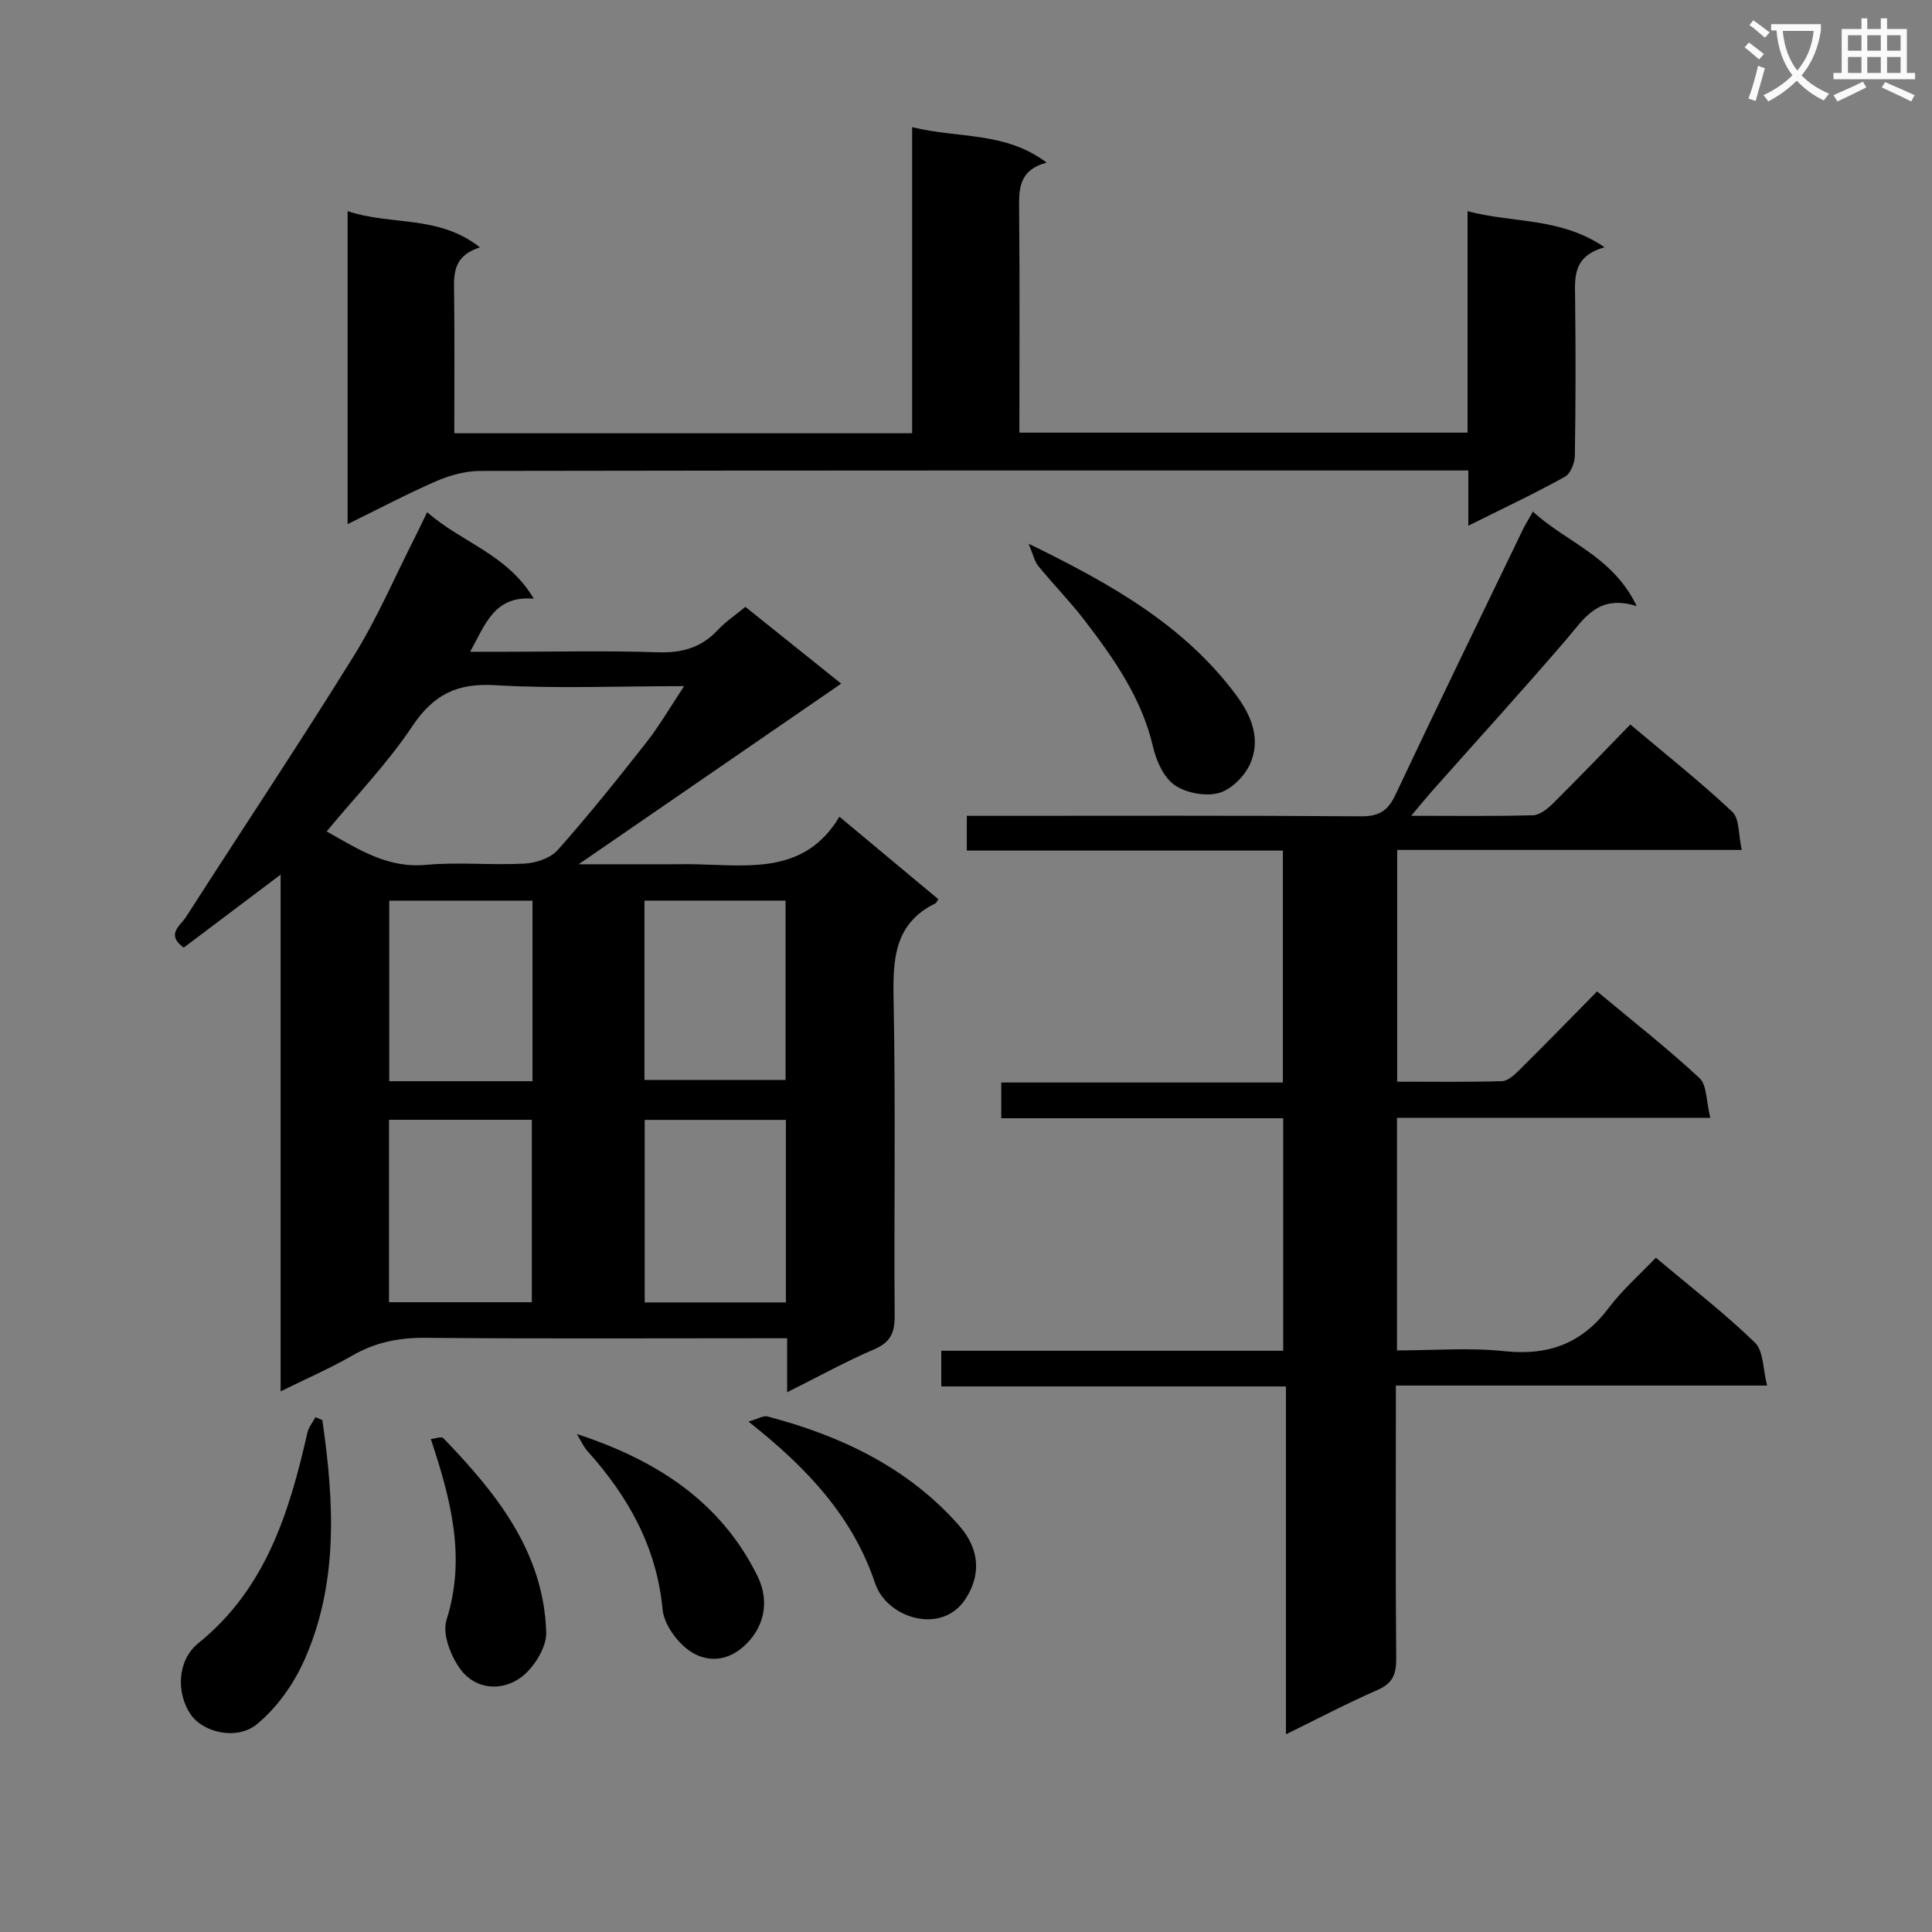
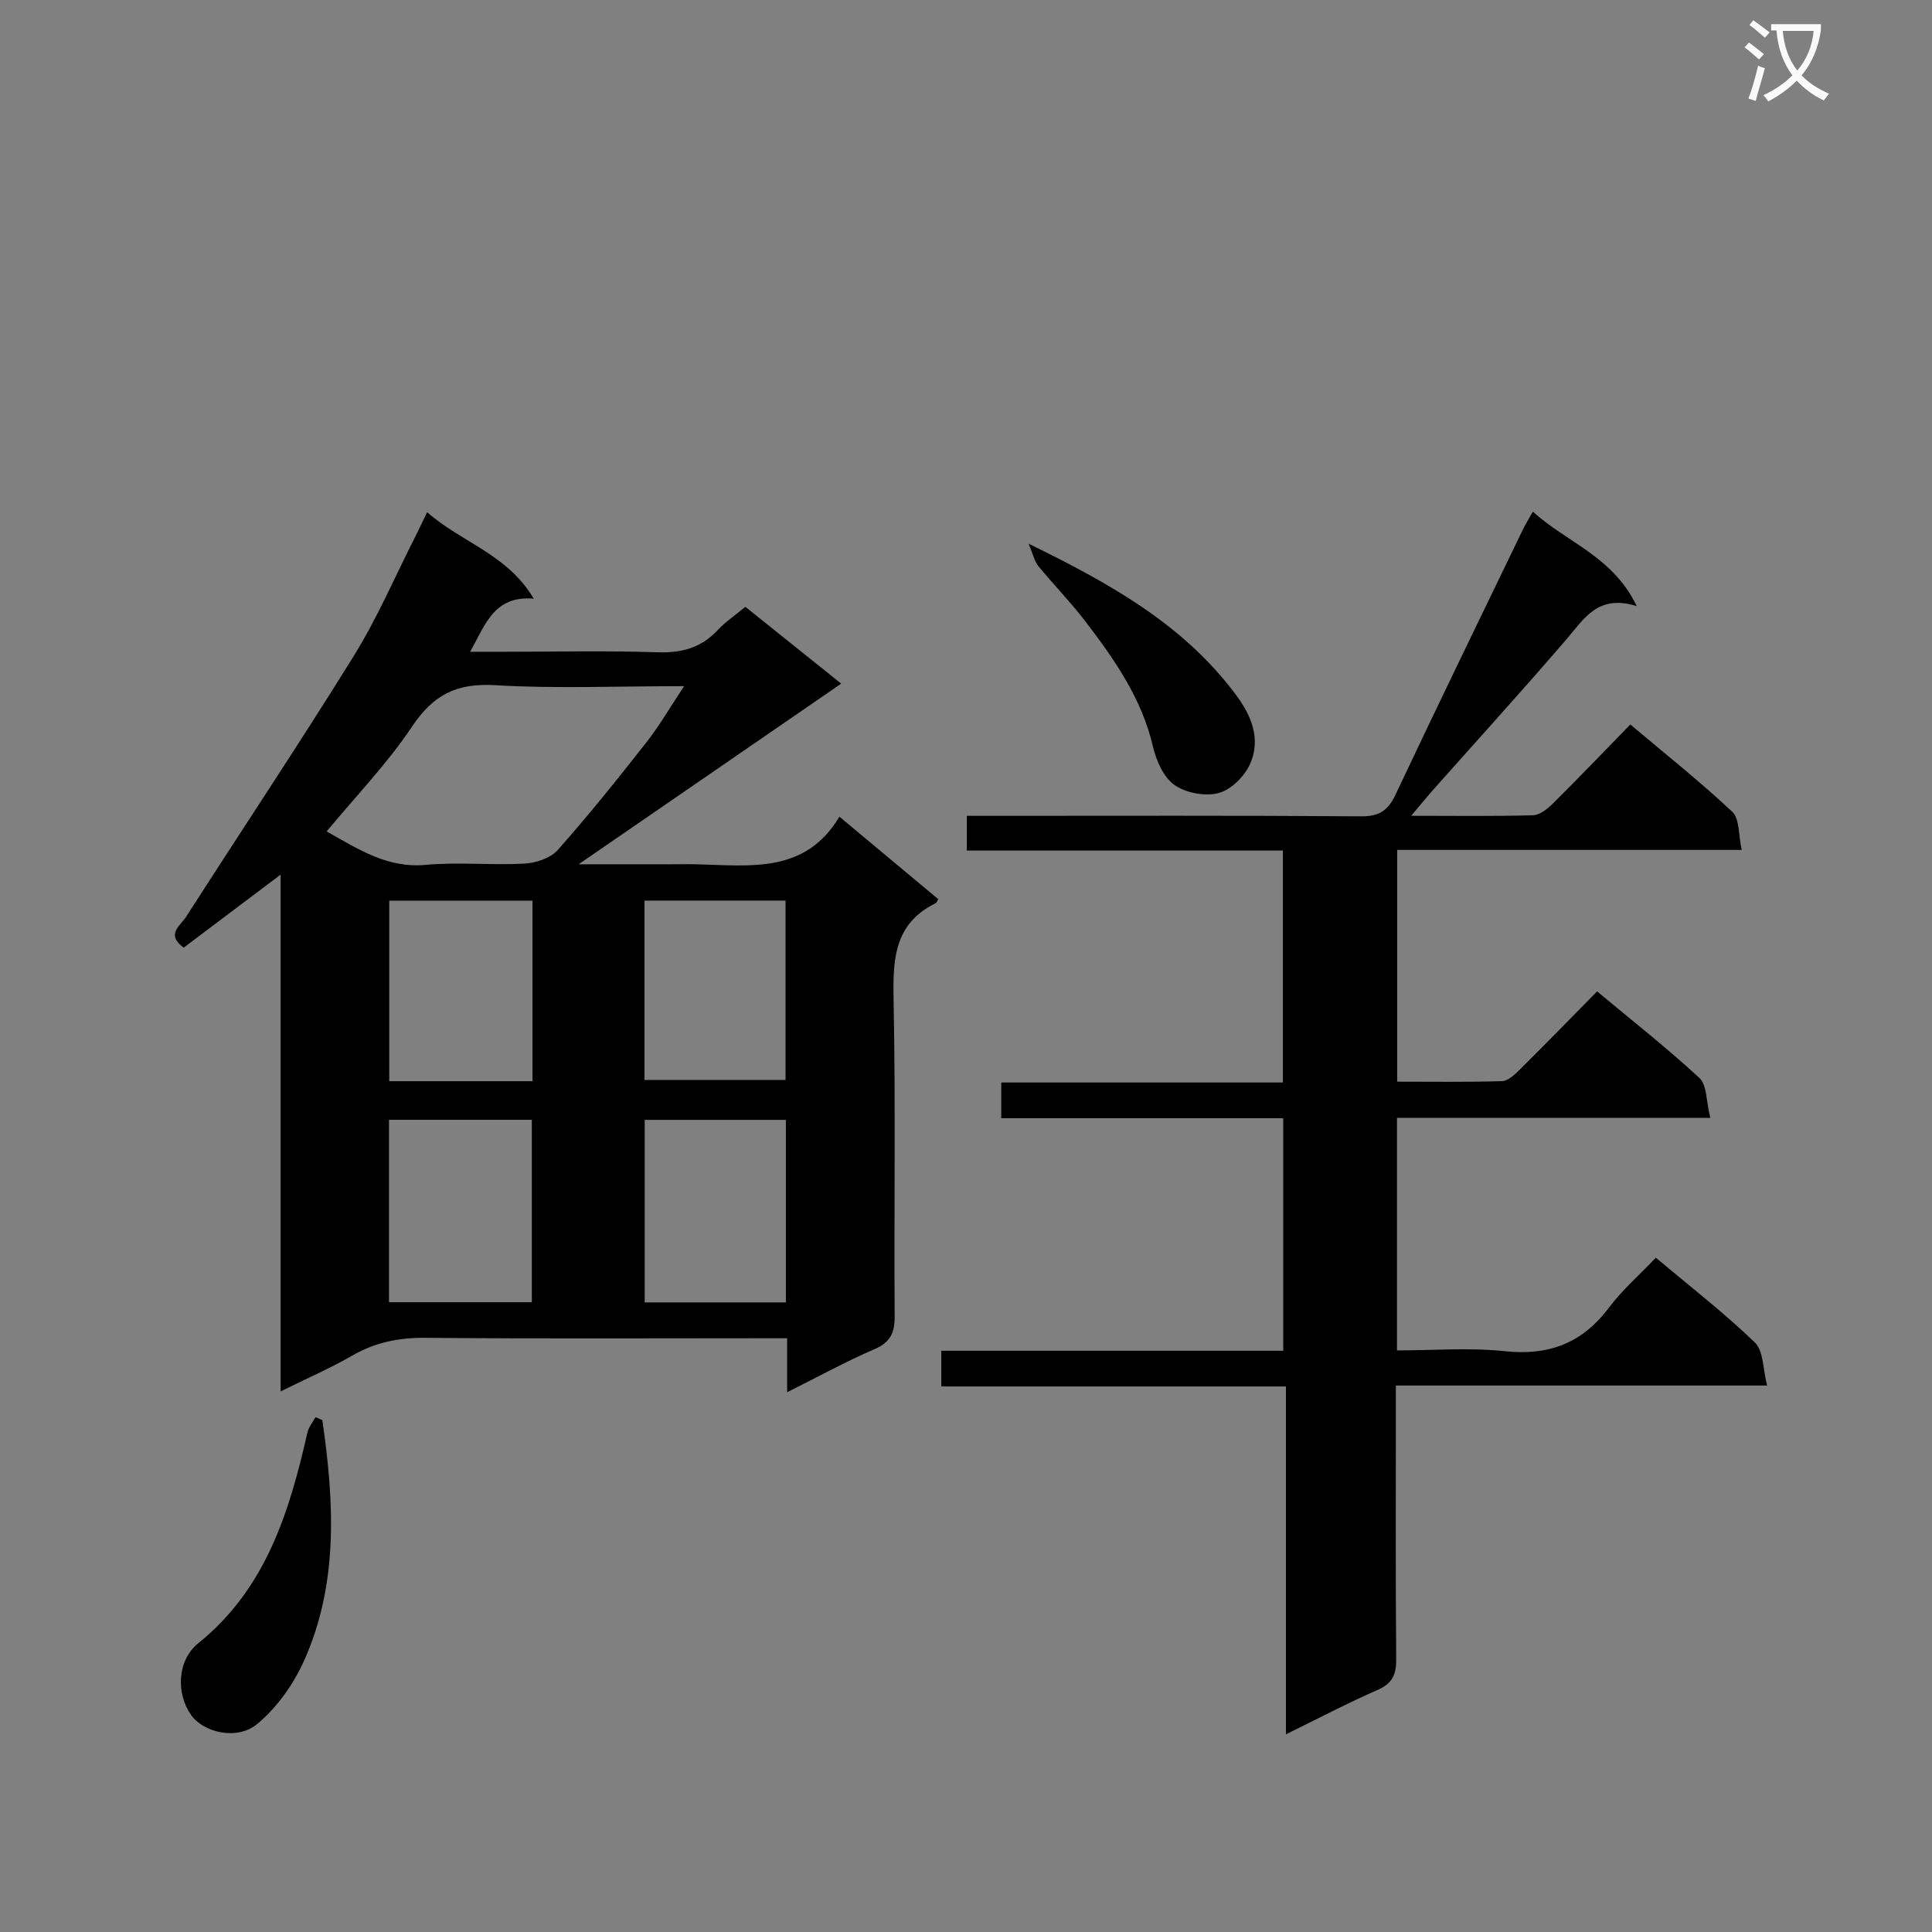
<svg xmlns="http://www.w3.org/2000/svg" enable-background="new 0 0 400 400" viewBox="0 0 400 400">
  <rect x="0" y="0" width="400" height="400" fill="#808080" stroke="none" />
  <path d="m362.1 8.8c1.1.8 2.1 1.6 3.1 2.4l-1 1.1c-1.3-1.1-2.3-2-3-2.5zm1.9 4.8c.5.2.9.4 1.4.5-.6 2.3-1.3 4.5-1.9 6.8l-1.5-.5c.8-2.1 1.4-4.3 2-6.8zm-1-9.4c1.3.9 2.4 1.8 3.4 2.5l-1 1.1c-1.4-1.2-2.4-2.1-3.2-2.6zm3.7 2.2v-1.4h10.3v1.2c-.5 3.6-1.8 6.8-4 9.4 1.5 1.6 3.4 2.8 5.7 3.8-.3.4-.7.8-1.1 1.4-2.3-1.1-4.1-2.5-5.6-4.1-1.6 1.6-3.6 3.1-5.9 4.3-.3-.5-.7-.9-1-1.3 2.4-1.1 4.4-2.5 6-4.1-1.9-2.5-3-5.6-3.3-9.3h-1.1zm8.8 0h-6.4c.3 3.3 1.3 6 3 8.2 2-2.3 3.1-5.1 3.4-8.2z" fill="#fafafb" />
-   <path d="m385.3 3.8h1.3v2.2h2.8v-2.2h1.3v2.2h4.1v9.1h1.7v1.3h-16.9v-1.3h1.7v-9.1h4.1v-2.2zm.4 13.1.7 1.2c-1.8.9-3.8 1.9-6 2.9-.2-.4-.5-.8-.8-1.3 2.3-1 4.3-1.9 6.1-2.8zm-3.1-6.4h2.8v-3.2h-2.8zm0 4.6h2.8v-3.3h-2.8zm4-4.6h2.8v-3.2h-2.8zm0 4.6h2.8v-3.3h-2.8zm3.7 1.9c2.1.9 4.1 1.8 6.1 2.7l-.7 1.3c-2.2-1.1-4.2-2-6.1-2.9zm3.2-9.7h-2.8v3.2h2.8zm-2.8 7.8h2.8v-3.3h-2.8z" fill="#fafafb" />
  <g fill="#010000">
    <path d="m162.97 288.25c0-4.09 0-7.25 0-11.18-1.93 0-3.68 0-5.43 0-23.16 0-46.31.12-69.47-.09-5.5-.05-10.39.94-15.16 3.69-4.56 2.63-9.43 4.74-14.81 7.4 0-35.7 0-70.84 0-106.99-7.24 5.46-13.67 10.3-20.07 15.12-3.78-2.76-.64-4.6.46-6.32 11.57-18.05 23.48-35.89 34.78-54.11 4.88-7.88 8.56-16.5 12.77-24.79.73-1.45 1.42-2.92 2.4-4.94 7.09 6.28 16.59 8.66 22.07 17.91-8.16-.68-9.95 5.19-13.17 10.99h7.26c10.5 0 21-.25 31.48.11 5 .17 9.04-.89 12.49-4.57 1.67-1.79 3.76-3.18 5.75-4.84 6.85 5.49 13.43 10.76 19.84 15.9-18.09 12.44-35.88 24.68-54.36 37.4h19.13c1.83 0 3.67-.04 5.5.01 10.92.25 22.29 1.99 29.36-9.86 7.35 6.13 13.94 11.63 20.47 17.07-.34.55-.39.77-.52.83-8.64 4.2-8.9 11.66-8.73 20.03.43 21.81.07 43.64.22 65.47.02 3.44-.87 5.41-4.19 6.85-5.89 2.53-11.55 5.65-18.07 8.91zm-95.34-116.11c6.64 3.72 12.58 7.65 20.52 6.92 6.76-.62 13.64.11 20.44-.26 2.38-.13 5.38-1.12 6.88-2.81 6.38-7.19 12.41-14.71 18.35-22.28 2.69-3.42 4.88-7.23 7.82-11.65-13.93 0-26.58.55-39.16-.2-7.88-.47-12.75 1.96-17.13 8.51-5.1 7.66-11.61 14.38-17.72 21.77zm42.48 97.47c0-12.92 0-25.41 0-37.77-10.2 0-19.92 0-29.57 0v37.77zm.14-45.76c0-12.76 0-24.98 0-37.38-10.06 0-19.77 0-29.66 0v37.38zm52.46 45.8c0-12.92 0-25.33 0-37.79-9.99 0-19.69 0-29.23 0v37.79zm-29.28-83.19v37.13h29.21c0-12.62 0-24.83 0-37.13-9.91 0-19.46 0-29.21 0z" />
    <path d="m354.1 231.44c-22.48 0-43.56 0-64.87 0v48.15c7.45 0 14.95-.62 22.3.16 9.13.97 16.05-1.65 21.57-9 2.77-3.69 6.33-6.78 9.73-10.36 7.25 6.11 14.22 11.49 20.51 17.58 1.8 1.74 1.64 5.51 2.52 8.89-26.14 0-51.09 0-76.86 0v5.52c0 16.99-.08 33.99.07 50.98.03 3.22-.69 5.14-3.83 6.51-6.23 2.72-12.26 5.9-19 9.2 0-24.1 0-47.75 0-72.02-24.09 0-47.64 0-71.36 0 0-2.69 0-4.76 0-7.39h70.8c0-16.27 0-31.98 0-48.14-19.45 0-38.73 0-58.38 0 0-2.63 0-4.83 0-7.4h58.31c0-16.05 0-31.76 0-48.02-21.75 0-43.48 0-65.44 0 0-2.49 0-4.43 0-7.19h5.16c25.49 0 50.98-.09 76.47.1 3.74.03 5.57-1.17 7.13-4.49 8.65-18.35 17.54-36.6 26.36-54.87.5-1.04 1.12-2.02 2.08-3.73 6.91 6.37 16.49 9.16 21.5 19.57-8.04-2.53-10.89 2.61-14.57 6.89-9.11 10.6-18.52 20.94-27.8 31.39-1.27 1.44-2.48 2.93-4.33 5.13 9.04 0 17.14.12 25.23-.11 1.39-.04 2.97-1.31 4.08-2.4 5.32-5.27 10.5-10.68 16.06-16.39 7.32 6.17 14.48 11.85 21.11 18.07 1.52 1.43 1.25 4.76 1.96 7.9-24.25 0-47.66 0-71.34 0v47.98c7.2 0 14.46.11 21.71-.11 1.23-.04 2.59-1.32 3.6-2.32 5.31-5.26 10.53-10.62 16.08-16.26 7.33 6.11 14.52 11.75 21.19 17.93 1.57 1.46 1.38 4.77 2.25 8.25z" />
-     <path d="m304 108.84c0-4.16 0-7.46 0-11.43-2.09 0-3.87 0-5.65 0-66.31 0-132.62-.03-198.93.09-3.02.01-6.23.88-9.03 2.09-6.04 2.62-11.88 5.72-18.42 8.92 0-21.93 0-43.09 0-64.8 8.96 3.03 18.86.73 27.4 7.51-6.03 1.9-5.38 6.18-5.34 10.33.09 9.29.03 18.58.03 28.15h94.79c0-20.91 0-41.79 0-63.38 9.53 2.39 19.23.84 27.85 7.35-5.94 1.58-5.74 5.69-5.7 10.03.14 15.15.05 30.3.05 45.87h92.79c0-15 0-30.08 0-45.85 9.44 2.53 19.19 1.2 28.37 7.47-6.65 1.89-6.15 6.25-6.1 10.64.13 10.83.12 21.66-.05 32.49-.02 1.51-.89 3.74-2.05 4.38-6.22 3.45-12.69 6.5-20.01 10.14z" />
    <path d="m66.74 294.02c2.43 16.86 3.4 33.73-3.77 49.78-2.2 4.91-5.65 9.79-9.77 13.17-4.22 3.46-11.16 1.67-13.67-1.94-3.08-4.42-2.88-11.26 1.53-14.82 14.01-11.31 18.84-27.14 22.6-43.64.26-1.12 1.09-2.11 1.66-3.16.47.2.94.41 1.42.61z" />
    <path d="m212.96 112.57c17.22 8.39 32.18 16.89 42.89 31.23 3.31 4.43 5.2 9.19 3.01 14.27-1.11 2.58-3.92 5.4-6.51 6.11-2.77.76-6.78.01-9.16-1.64-2.26-1.57-3.79-5-4.46-7.89-2.33-10.05-8.02-18.17-14.09-26.1-3.03-3.95-6.53-7.53-9.69-11.38-.75-.91-1-2.25-1.99-4.6z" />
-     <path d="m154.96 294.32c1.91-.54 3.08-1.29 3.98-1.05 15.17 4.01 28.97 10.52 39.58 22.52 4.56 5.16 4.46 10.54 1.36 15.28-4.91 7.52-16.26 3.98-18.69-3.25-4.63-13.77-13.95-23.81-26.23-33.5z" />
-     <path d="m119.43 296.9c16.48 5.39 29.78 13.98 37.38 29.37 2.75 5.57 1.23 11.04-2.95 14.7-3.66 3.2-7.79 3.06-10.99.89-2.69-1.82-5.39-5.54-5.69-8.64-1.22-12.91-7.07-23.32-15.47-32.69-.94-1.05-1.53-2.41-2.28-3.63z" />
-     <path d="m89.2 297.93c.94-.08 2.21-.57 2.58-.18 10.96 11.35 20.77 23.51 21.31 40.18.1 3.14-2.55 7.38-5.22 9.35-3.94 2.9-9.33 2.58-12.47-1.58-2.05-2.73-3.87-7.38-2.96-10.28 4.07-12.87.98-24.74-3.24-37.49z" />
  </g>
</svg>